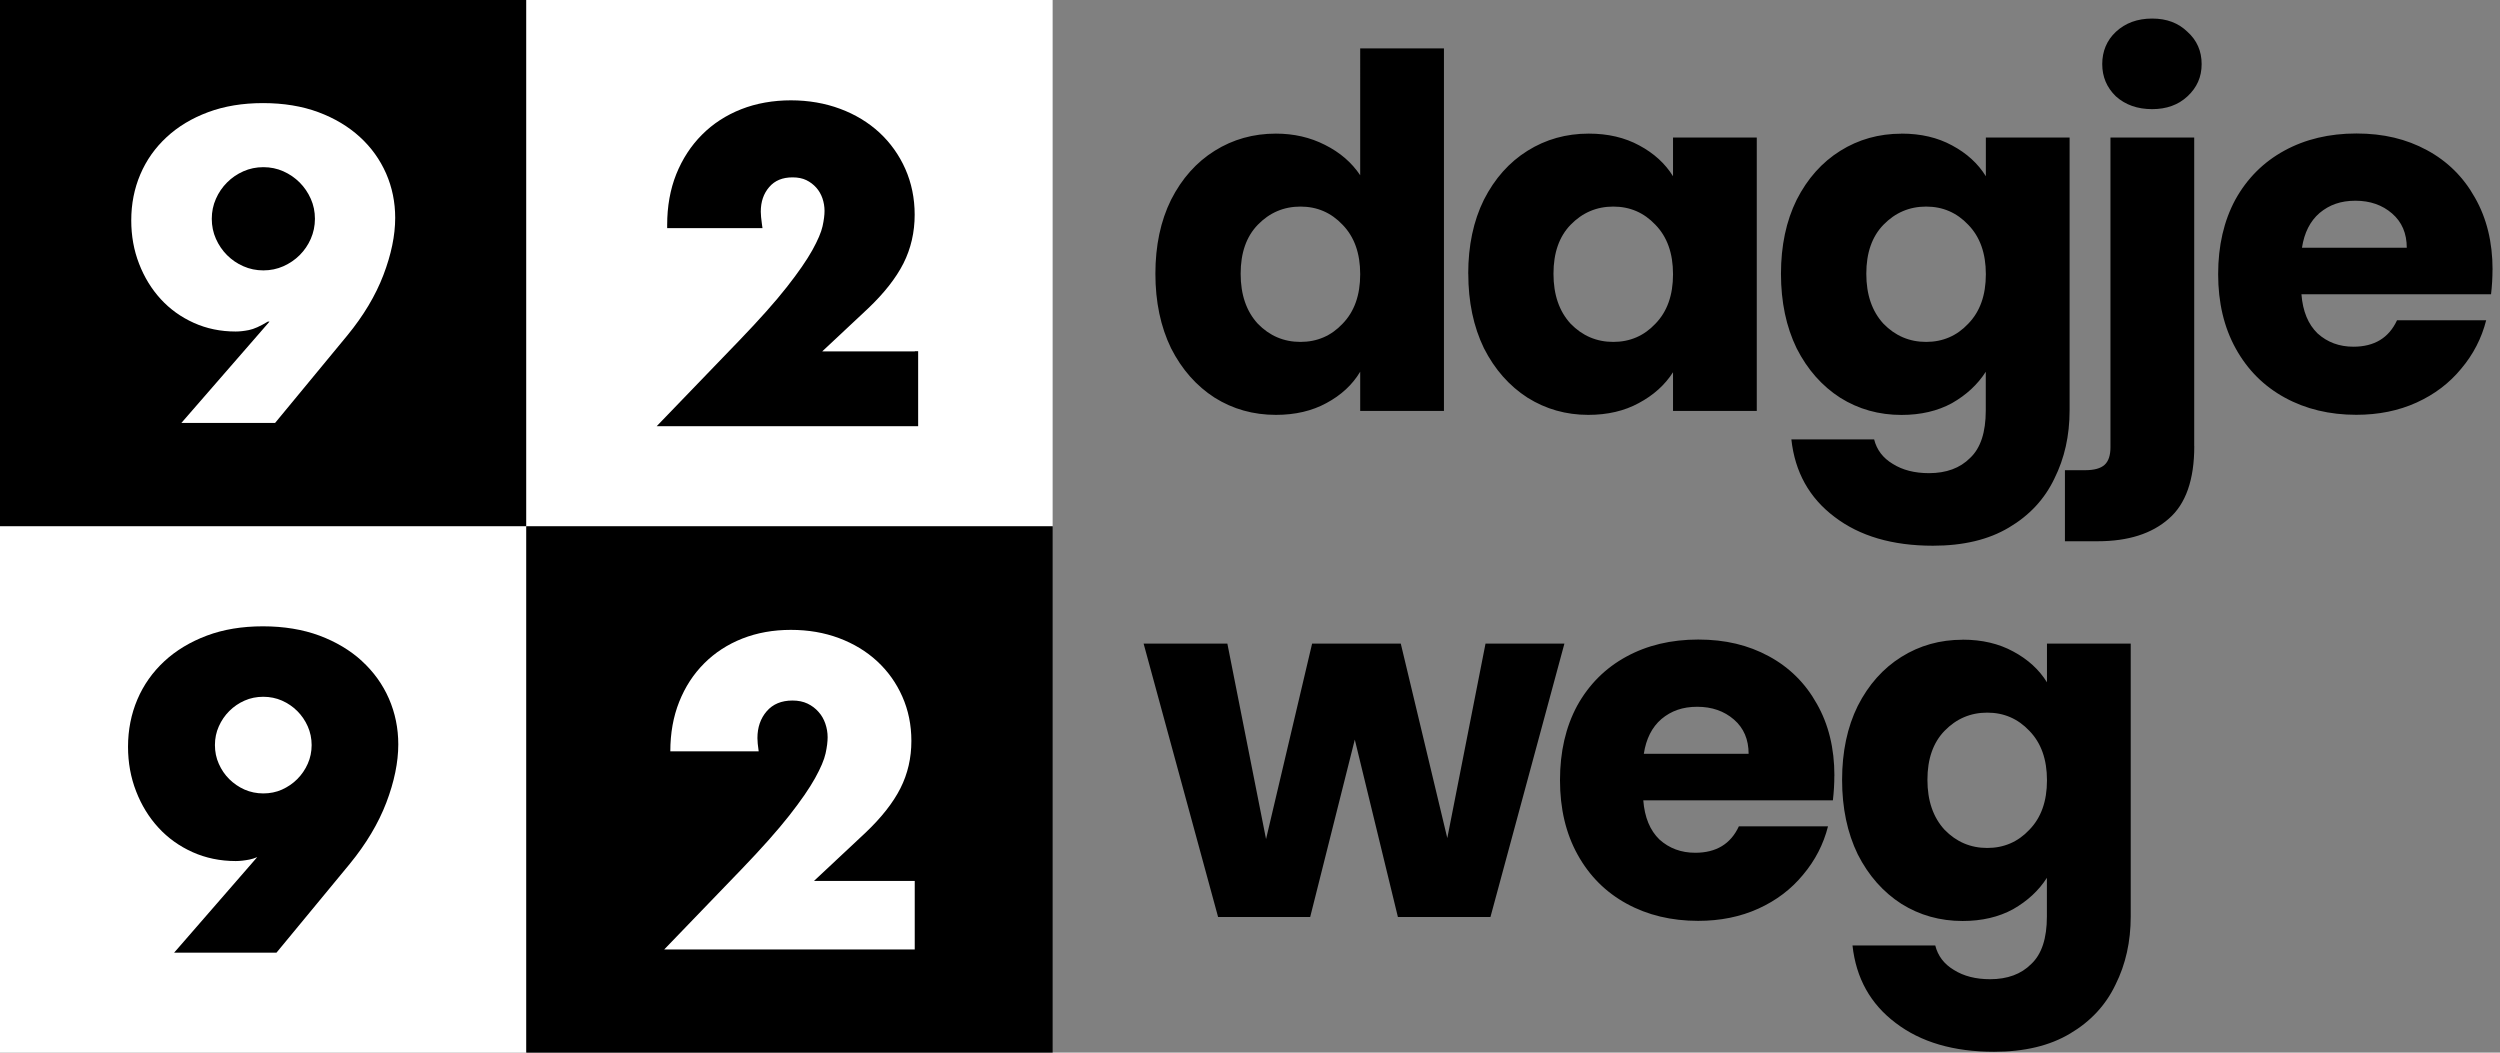
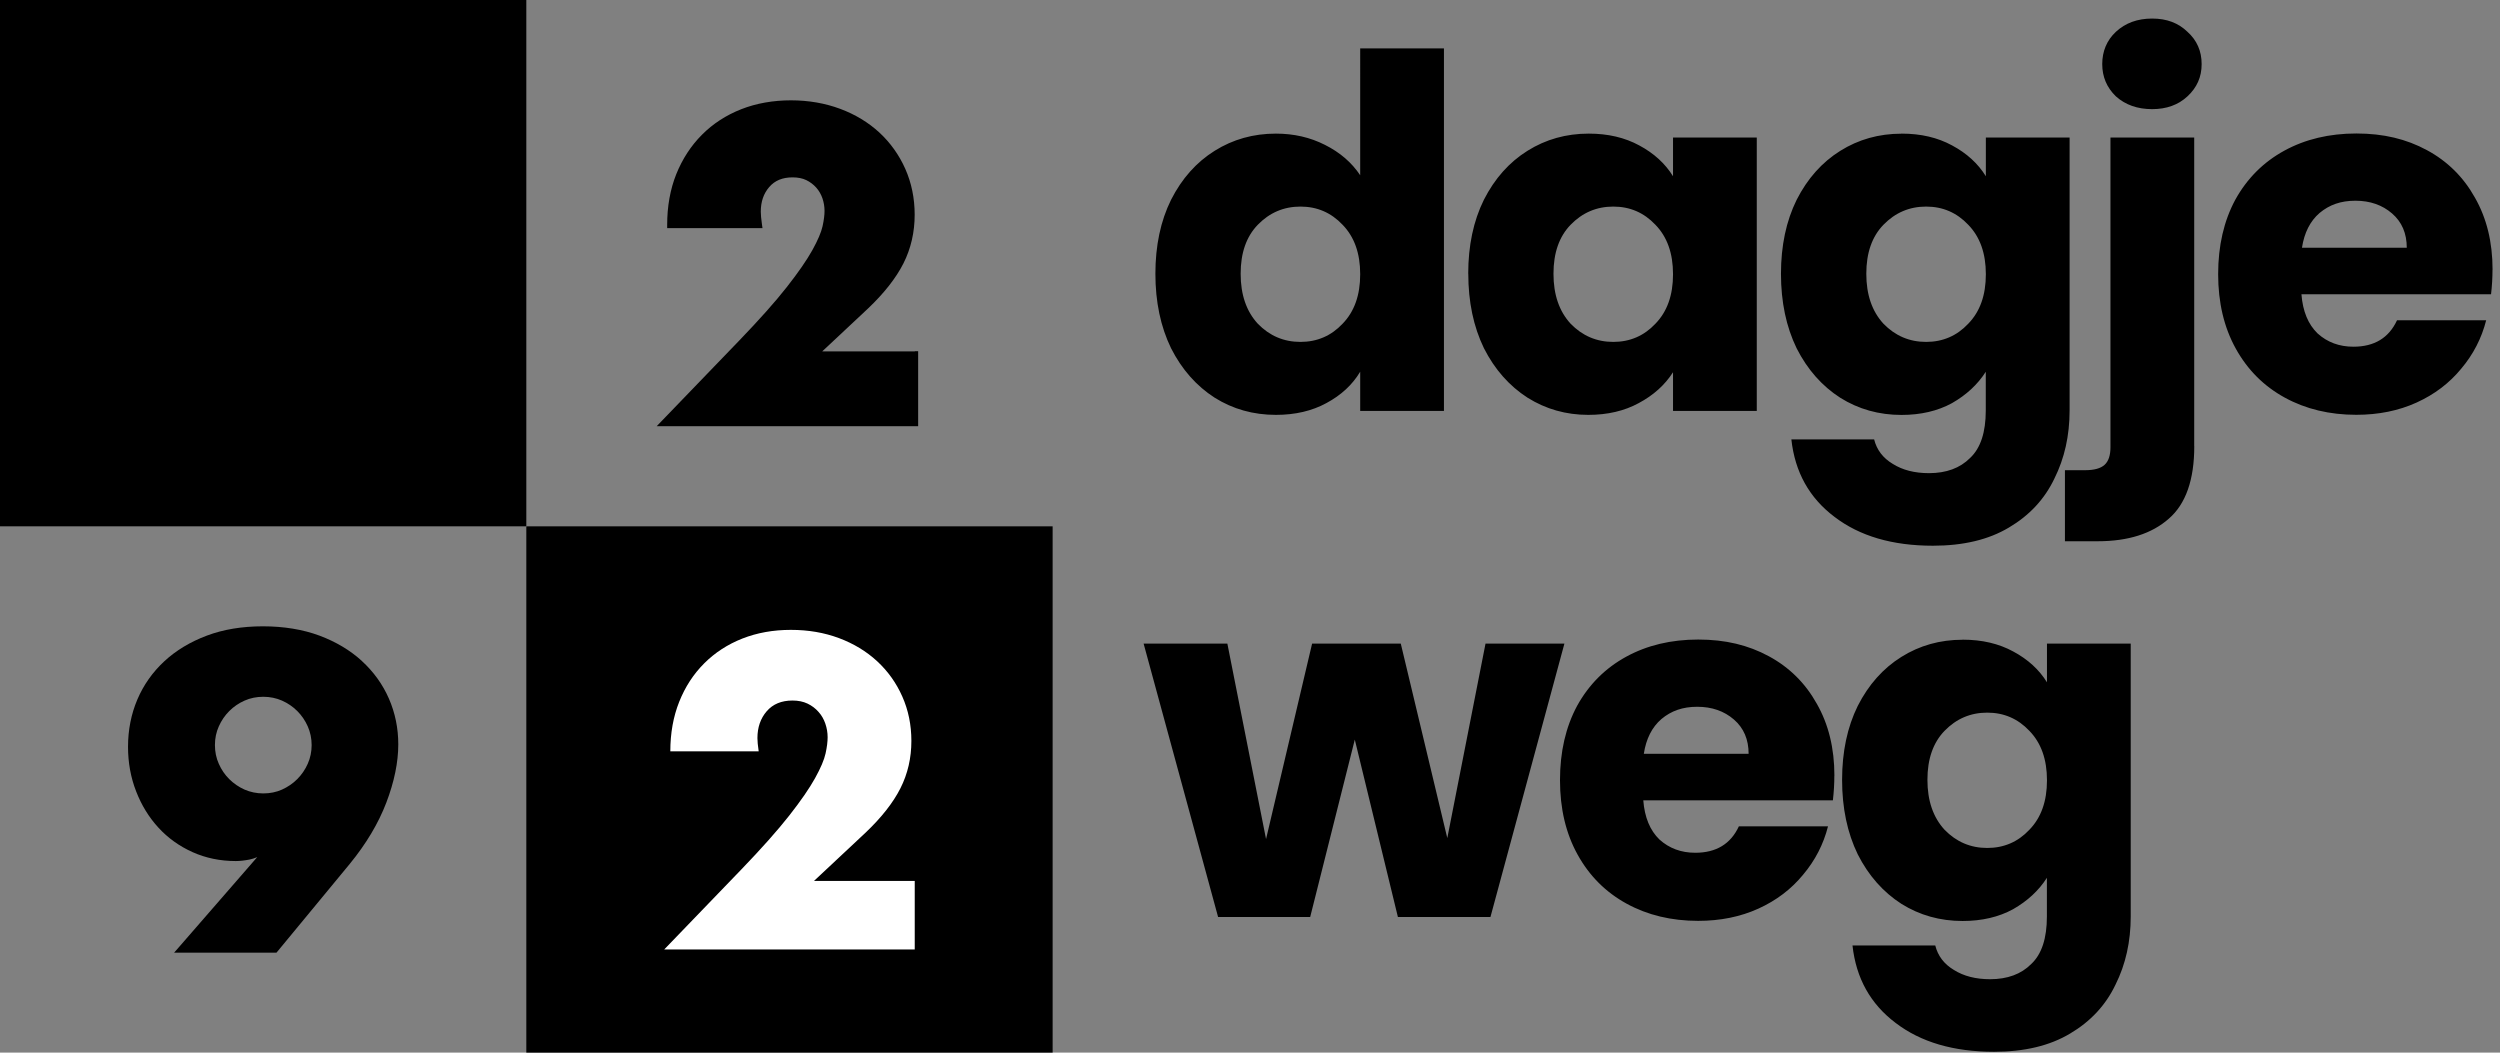
<svg xmlns="http://www.w3.org/2000/svg" id="Layer_1" viewBox="0 0 380 160">
  <rect x="0" y="0" width="380" height="160" fill="#808080" stroke="none" />
  <defs>
    <style>.cls-1{fill:#fff;}</style>
  </defs>
  <path d="m175.62,41.61c0-4.27.79-8.02,2.38-11.24,1.64-3.23,3.85-5.71,6.63-7.45s5.88-2.61,9.31-2.61c2.73,0,5.21.57,7.45,1.71,2.28,1.14,4.07,2.68,5.36,4.62V7.36h12.73v55.1h-12.73v-5.96c-1.19,1.99-2.9,3.57-5.14,4.77-2.18,1.19-4.74,1.79-7.67,1.79-3.43,0-6.53-.87-9.31-2.61-2.78-1.79-4.99-4.29-6.63-7.52-1.59-3.28-2.38-7.05-2.38-11.32Zm31.13.07c0-3.18-.89-5.68-2.68-7.52-1.74-1.84-3.87-2.76-6.4-2.76s-4.69.92-6.48,2.76c-1.74,1.79-2.61,4.27-2.61,7.45s.87,5.71,2.61,7.6c1.79,1.84,3.95,2.76,6.48,2.76s4.67-.92,6.4-2.76c1.79-1.84,2.68-4.34,2.68-7.52Zm16.42-.07c0-4.27.79-8.02,2.38-11.24,1.64-3.23,3.85-5.71,6.63-7.45,2.78-1.74,5.88-2.61,9.31-2.61,2.93,0,5.48.6,7.67,1.79,2.23,1.19,3.95,2.76,5.14,4.69v-5.88h12.73v41.55h-12.73v-5.88c-1.24,1.94-2.98,3.5-5.21,4.69-2.18,1.19-4.74,1.79-7.67,1.79-3.38,0-6.45-.87-9.23-2.61-2.78-1.79-4.99-4.29-6.63-7.52-1.59-3.28-2.38-7.05-2.38-11.32Zm31.13.07c0-3.18-.89-5.68-2.68-7.52-1.74-1.84-3.87-2.76-6.4-2.76s-4.69.92-6.48,2.76c-1.74,1.79-2.61,4.27-2.61,7.45s.87,5.71,2.61,7.6c1.79,1.84,3.95,2.76,6.48,2.76s4.67-.92,6.4-2.76c1.79-1.84,2.68-4.34,2.68-7.52Zm34.74-21.37c2.93,0,5.49.6,7.67,1.79,2.23,1.19,3.95,2.76,5.14,4.69v-5.88h12.73v41.48c0,3.82-.77,7.27-2.31,10.35-1.49,3.13-3.8,5.61-6.92,7.45-3.08,1.84-6.92,2.76-11.54,2.76-6.16,0-11.14-1.46-14.97-4.39-3.82-2.88-6.01-6.8-6.55-11.77h12.58c.4,1.59,1.34,2.83,2.83,3.72,1.49.94,3.33,1.41,5.51,1.41,2.63,0,4.72-.77,6.25-2.31,1.59-1.49,2.38-3.9,2.38-7.22v-5.88c-1.24,1.94-2.95,3.52-5.14,4.77-2.18,1.19-4.74,1.79-7.67,1.79-3.43,0-6.53-.87-9.31-2.61-2.78-1.79-4.99-4.29-6.63-7.52-1.59-3.28-2.38-7.05-2.38-11.32s.79-8.02,2.38-11.24c1.64-3.23,3.85-5.71,6.63-7.45,2.78-1.74,5.88-2.61,9.31-2.61Zm12.81,21.37c0-3.18-.89-5.68-2.68-7.52-1.74-1.84-3.87-2.76-6.4-2.76s-4.69.92-6.48,2.76c-1.74,1.79-2.61,4.27-2.61,7.45s.87,5.71,2.61,7.6c1.79,1.84,3.95,2.76,6.48,2.76s4.67-.92,6.4-2.76c1.79-1.84,2.68-4.34,2.68-7.52Zm25.28-25.09c-2.23,0-4.07-.65-5.51-1.94-1.39-1.34-2.08-2.98-2.08-4.91s.69-3.62,2.08-4.91c1.44-1.34,3.28-2.01,5.51-2.01s3.97.67,5.36,2.01c1.44,1.29,2.16,2.93,2.16,4.91s-.72,3.57-2.16,4.91c-1.39,1.29-3.18,1.94-5.36,1.94Zm6.4,51.23c0,5.11-1.29,8.79-3.87,11.02-2.58,2.28-6.18,3.43-10.8,3.43h-4.99v-10.8h3.05c1.39,0,2.38-.27,2.98-.82.6-.55.89-1.44.89-2.68V20.91h12.73v46.91Zm45.33-26.81c0,1.19-.07,2.43-.22,3.72h-28.82c.2,2.58,1.02,4.57,2.46,5.96,1.49,1.34,3.3,2.01,5.44,2.01,3.18,0,5.39-1.34,6.63-4.02h13.55c-.69,2.73-1.96,5.19-3.8,7.37-1.79,2.18-4.05,3.9-6.78,5.14-2.73,1.24-5.78,1.86-9.16,1.86-4.07,0-7.69-.87-10.87-2.61-3.18-1.74-5.66-4.22-7.45-7.45-1.79-3.23-2.68-7-2.68-11.32s.87-8.09,2.61-11.32c1.79-3.23,4.27-5.71,7.45-7.45s6.83-2.61,10.95-2.61,7.6.84,10.72,2.53c3.13,1.69,5.56,4.1,7.3,7.22,1.79,3.13,2.68,6.78,2.68,10.95Zm-13.03-3.35c0-2.18-.74-3.92-2.23-5.21-1.49-1.29-3.35-1.94-5.58-1.94s-3.95.62-5.44,1.86c-1.44,1.24-2.33,3-2.68,5.29h15.93Zm-128.04,60.17l-11.24,41.55h-14.07l-6.55-26.96-6.78,26.96h-14l-11.32-41.55h12.73l5.88,29.71,7-29.71h13.48l7.07,29.56,5.81-29.56h11.99Zm41.03,20.1c0,1.19-.07,2.43-.22,3.72h-28.82c.2,2.58,1.02,4.57,2.46,5.96,1.49,1.34,3.3,2.01,5.44,2.01,3.18,0,5.39-1.34,6.63-4.02h13.55c-.69,2.73-1.96,5.19-3.8,7.37-1.79,2.18-4.05,3.9-6.78,5.14-2.73,1.24-5.78,1.86-9.16,1.86-4.07,0-7.69-.87-10.87-2.61-3.18-1.74-5.66-4.22-7.45-7.45-1.79-3.23-2.68-7-2.68-11.32s.87-8.09,2.61-11.32c1.79-3.23,4.27-5.71,7.45-7.45,3.18-1.74,6.83-2.61,10.95-2.61s7.6.84,10.72,2.53c3.13,1.69,5.56,4.1,7.3,7.22,1.79,3.13,2.68,6.78,2.68,10.95Zm-13.03-3.35c0-2.18-.74-3.92-2.23-5.21-1.49-1.29-3.35-1.94-5.58-1.94s-3.95.62-5.44,1.86c-1.44,1.24-2.33,3-2.68,5.29h15.93Zm32.54-17.35c2.93,0,5.49.6,7.67,1.79,2.23,1.19,3.95,2.76,5.14,4.69v-5.88h12.73v41.48c0,3.82-.77,7.27-2.31,10.35-1.49,3.13-3.8,5.61-6.92,7.45-3.08,1.84-6.92,2.76-11.54,2.76-6.16,0-11.14-1.46-14.97-4.39-3.82-2.88-6.01-6.8-6.55-11.77h12.58c.4,1.59,1.34,2.83,2.83,3.72,1.49.94,3.33,1.41,5.51,1.41,2.63,0,4.72-.77,6.25-2.31,1.59-1.49,2.38-3.9,2.38-7.22v-5.88c-1.24,1.94-2.95,3.52-5.14,4.77-2.18,1.19-4.74,1.79-7.67,1.79-3.43,0-6.53-.87-9.31-2.61-2.78-1.79-4.99-4.29-6.63-7.52-1.59-3.28-2.38-7.05-2.38-11.32s.79-8.02,2.38-11.24c1.64-3.23,3.85-5.71,6.63-7.45,2.78-1.74,5.88-2.61,9.31-2.61Zm12.81,21.37c0-3.18-.89-5.68-2.68-7.52-1.74-1.84-3.87-2.76-6.4-2.76s-4.69.92-6.48,2.76c-1.74,1.79-2.61,4.27-2.61,7.45s.87,5.71,2.61,7.6c1.79,1.84,3.95,2.76,6.48,2.76s4.67-.92,6.4-2.76c1.79-1.84,2.68-4.34,2.68-7.52Z" />
  <g>
    <rect width="80" height="80" />
-     <rect class="cls-1" x="80" width="80" height="80" />
-     <rect class="cls-1" y="80" width="80" height="80" />
    <rect x="80" y="80" width="80" height="80" />
-     <path class="cls-1" d="m27.54,64.32l13.43-15.44h-.25c-1.17.71-2.13,1.14-2.89,1.29-.75.15-1.42.22-2.01.22-2.3,0-4.42-.44-6.37-1.32-1.95-.88-3.62-2.08-5.02-3.61-1.4-1.53-2.5-3.32-3.29-5.37-.8-2.05-1.19-4.25-1.19-6.59,0-2.51.46-4.84,1.38-7,.92-2.16,2.25-4.04,3.99-5.65,1.73-1.61,3.84-2.88,6.31-3.8,2.47-.92,5.25-1.38,8.35-1.38s5.94.46,8.41,1.38c2.47.92,4.57,2.18,6.31,3.77s3.06,3.44,3.99,5.55c.92,2.11,1.38,4.36,1.38,6.74,0,2.68-.6,5.57-1.79,8.69-1.19,3.12-3.02,6.18-5.49,9.19l-10.98,13.3h-14.24Zm20.33-31.06c0-1.09-.21-2.1-.63-3.04-.42-.94-.98-1.77-1.69-2.48-.71-.71-1.54-1.28-2.48-1.7-.94-.42-1.96-.63-3.04-.63s-2.1.21-3.04.63c-.94.42-1.77.98-2.48,1.7-.71.71-1.28,1.54-1.69,2.48-.42.94-.63,1.96-.63,3.04s.21,2.1.63,3.04c.42.94.98,1.77,1.69,2.48.71.71,1.54,1.28,2.48,1.69.94.42,1.96.63,3.04.63s2.1-.21,3.04-.63c.94-.42,1.77-.98,2.48-1.69.71-.71,1.28-1.54,1.69-2.48s.63-1.96.63-3.04" />
    <g>
      <path d="m139.05,53.41h-14.07l6.93-6.49c2.46-2.33,4.28-4.65,5.41-6.88,1.14-2.26,1.71-4.75,1.71-7.41,0-2.48-.48-4.82-1.42-6.95-.94-2.12-2.27-3.98-3.94-5.53-1.67-1.54-3.68-2.76-5.97-3.61-2.28-.85-4.8-1.29-7.48-1.29s-5.27.45-7.55,1.35c-2.29.9-4.3,2.2-5.97,3.88-1.67,1.67-2.98,3.69-3.91,6-.92,2.3-1.38,4.9-1.38,7.71v.49h14.49l-.08-.56c-.12-.85-.18-1.51-.18-1.94,0-1.52.42-2.75,1.29-3.76.85-.98,2.01-1.46,3.55-1.46.8,0,1.5.14,2.08.42.58.28,1.09.67,1.51,1.14.42.47.73,1.02.94,1.62.21.62.32,1.26.32,1.91s-.1,1.42-.3,2.34c-.2.91-.72,2.13-1.55,3.63-.84,1.51-2.14,3.4-3.88,5.61-1.73,2.21-4.17,4.95-7.25,8.15l-11.73,12.17-.8.83h39.74v-11.4h-.49Z" />
      <path d="m55.01,100.47c-1.77-1.62-3.95-2.92-6.46-3.86-2.51-.93-5.4-1.41-8.58-1.41s-6.01.47-8.52,1.41c-2.53.95-4.7,2.26-6.47,3.9-1.78,1.65-3.16,3.6-4.1,5.81-.94,2.21-1.42,4.63-1.42,7.19,0,2.4.41,4.67,1.23,6.77.81,2.1,1.95,3.96,3.39,5.52,1.43,1.57,3.18,2.82,5.18,3.72,2,.9,4.21,1.36,6.57,1.36.63,0,1.34-.08,2.1-.23.36-.07.75-.19,1.17-.37l-11.93,13.72-.71.81h15.56l.15-.18,10.98-13.3c2.49-3.04,4.37-6.18,5.57-9.33,1.21-3.17,1.82-6.15,1.82-8.86,0-2.44-.48-4.78-1.42-6.94-.94-2.16-2.32-4.08-4.11-5.72Zm-21.75,9.94c.39-.88.92-1.66,1.59-2.33.67-.67,1.46-1.21,2.33-1.59.87-.39,1.83-.58,2.84-.58s1.98.2,2.84.58c.88.39,1.66.92,2.33,1.59.67.67,1.2,1.45,1.59,2.33.39.88.59,1.84.59,2.84s-.2,1.97-.59,2.84c-.39.88-.93,1.67-1.59,2.33-.66.67-1.45,1.2-2.33,1.6-.87.39-1.83.58-2.84.58s-1.97-.2-2.84-.58c-.88-.39-1.66-.93-2.33-1.59-.67-.66-1.2-1.45-1.59-2.33-.39-.87-.59-1.82-.59-2.85s.2-1.97.59-2.84Z" />
    </g>
    <path class="cls-1" d="m139.05,144.32h-38.09l11.73-12.17c3.1-3.22,5.52-5.95,7.28-8.19,1.76-2.24,3.06-4.13,3.92-5.68.86-1.55,1.39-2.8,1.6-3.77.21-.96.31-1.78.31-2.45,0-.71-.12-1.4-.35-2.07-.23-.67-.57-1.27-1.04-1.79-.46-.52-1.01-.94-1.66-1.25-.65-.31-1.41-.47-2.29-.47-1.67,0-2.98.54-3.92,1.63-.94,1.09-1.41,2.45-1.41,4.08,0,.46.06,1.13.19,2.01h-13.43c0-2.76.45-5.27,1.35-7.53.9-2.26,2.16-4.2,3.8-5.84,1.63-1.63,3.57-2.89,5.8-3.77,2.24-.88,4.7-1.32,7.37-1.32s5.07.42,7.31,1.25c2.24.84,4.17,2.01,5.8,3.51,1.63,1.51,2.91,3.29,3.83,5.37.92,2.07,1.38,4.32,1.38,6.75,0,2.59-.55,4.99-1.66,7.19-1.11,2.2-2.88,4.45-5.3,6.75l-7.84,7.34h15.31v10.42Z" />
  </g>
</svg>